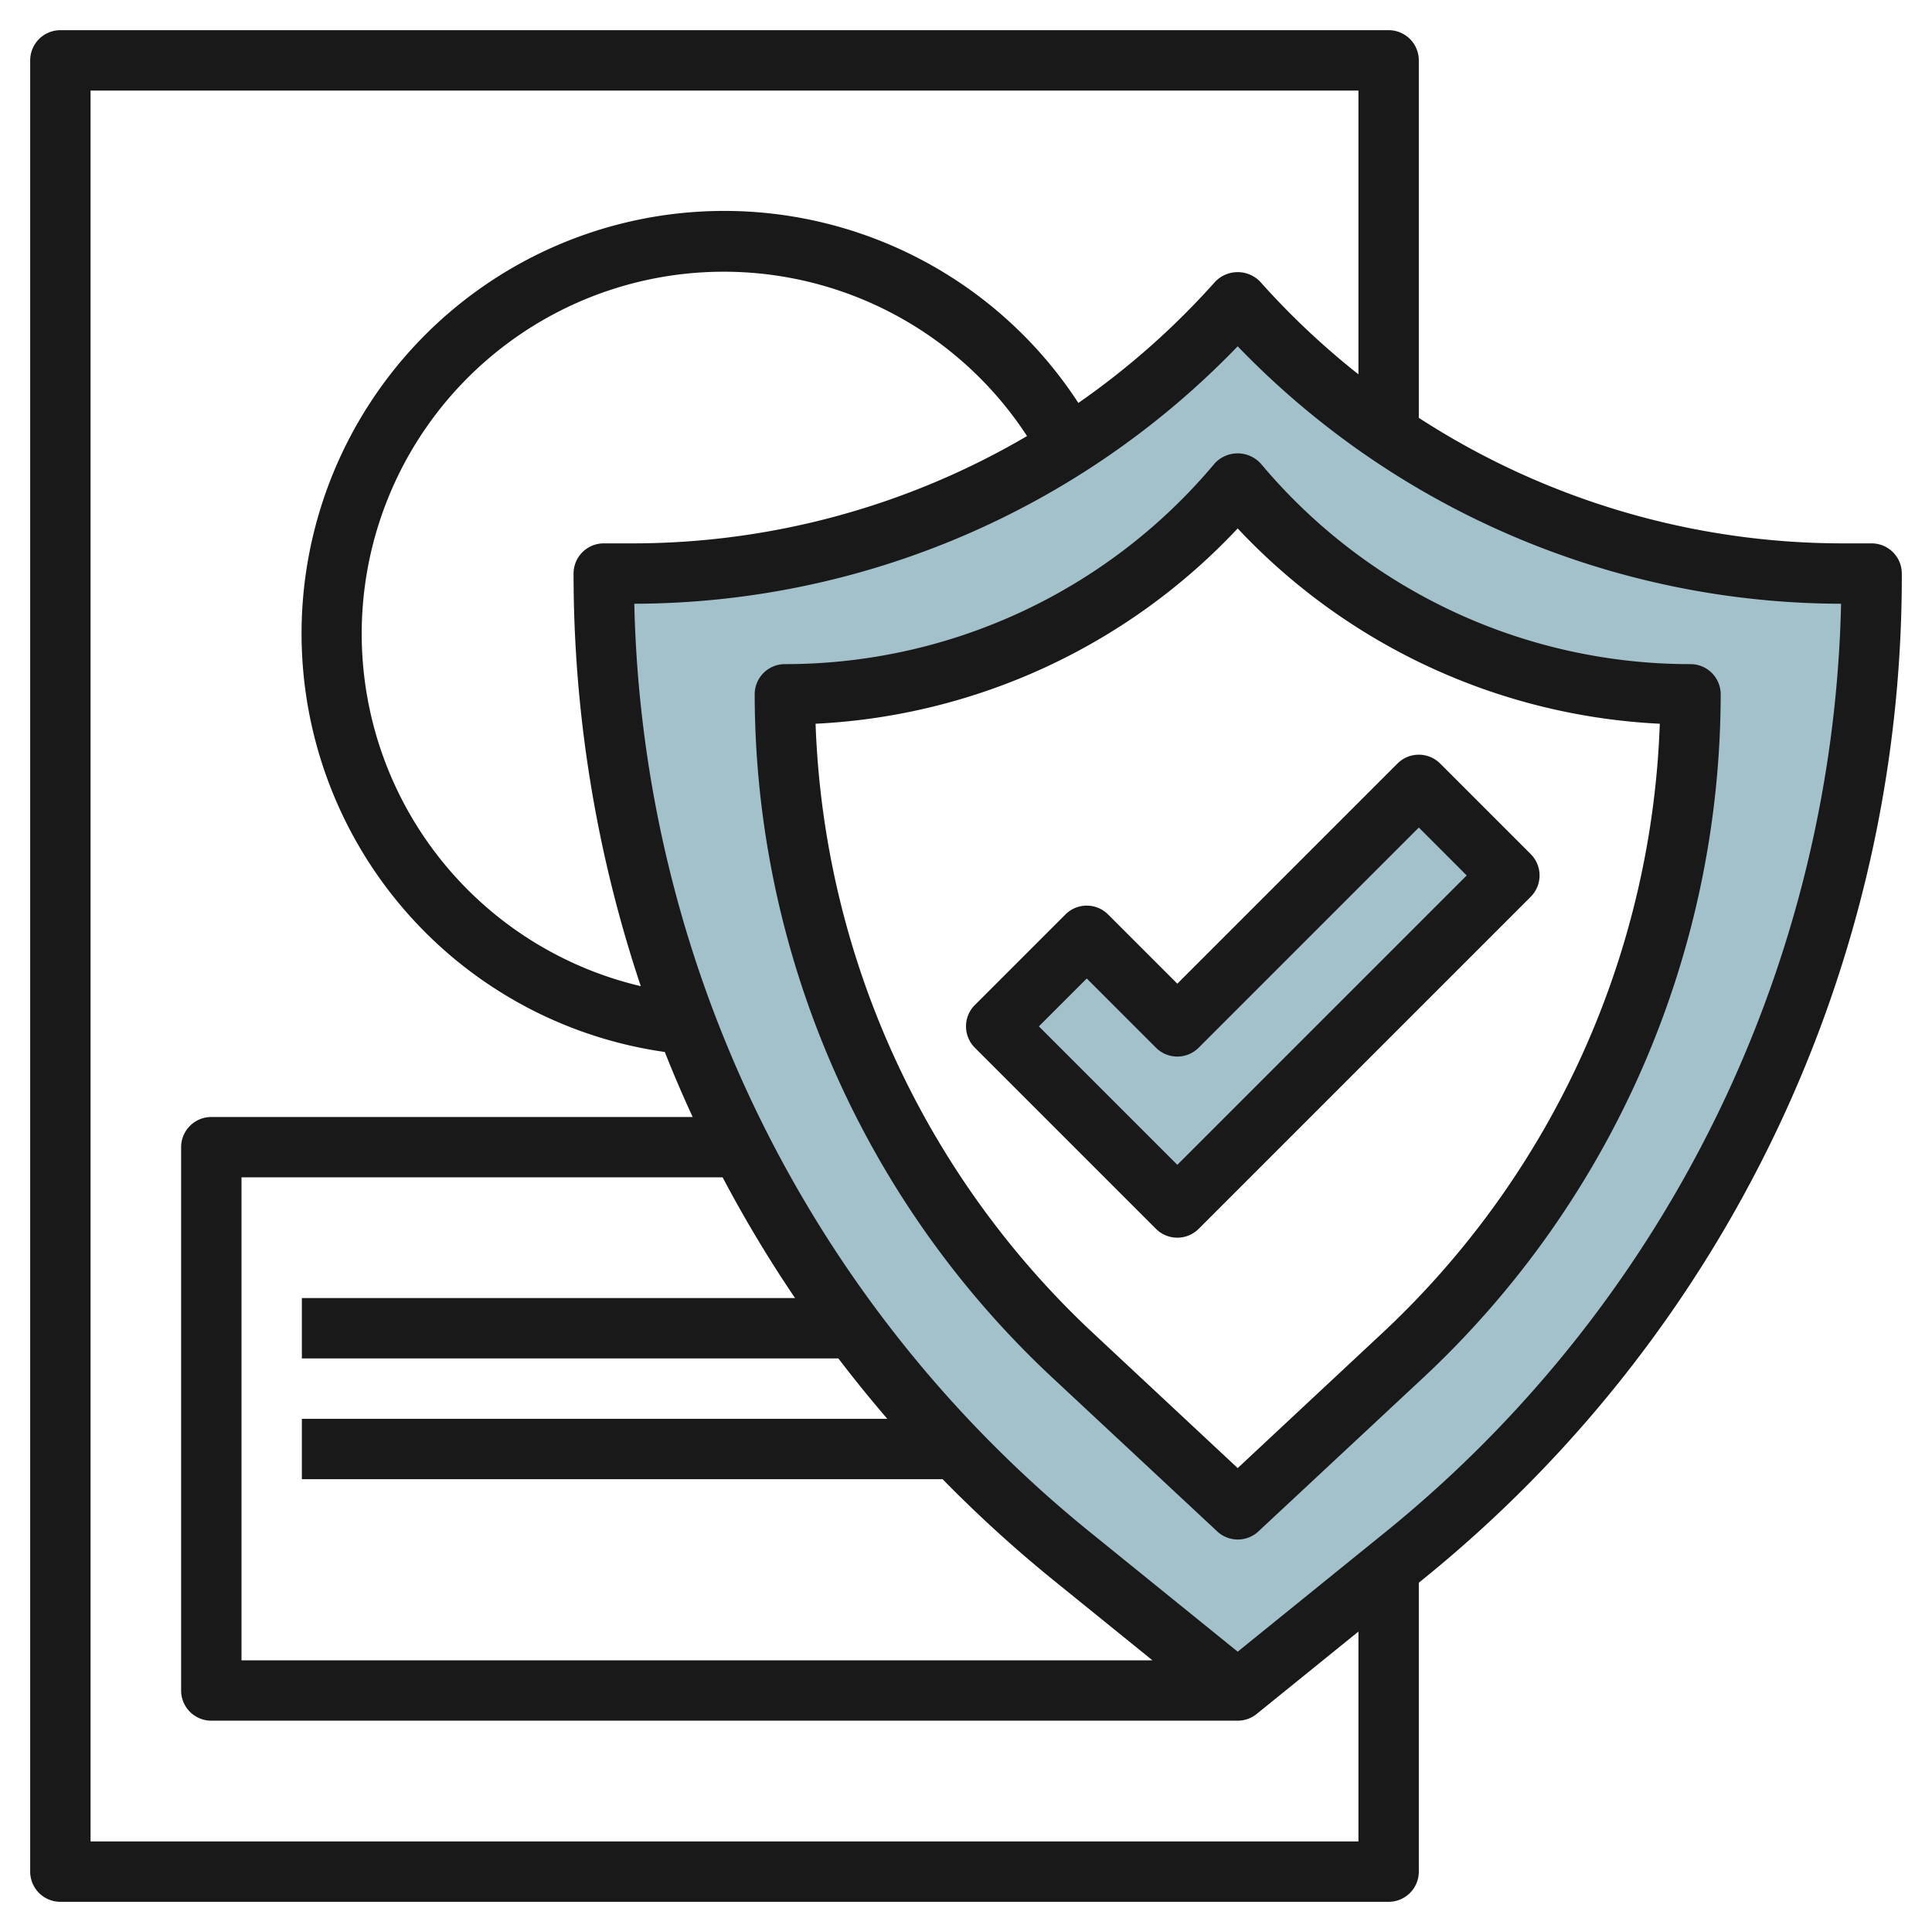
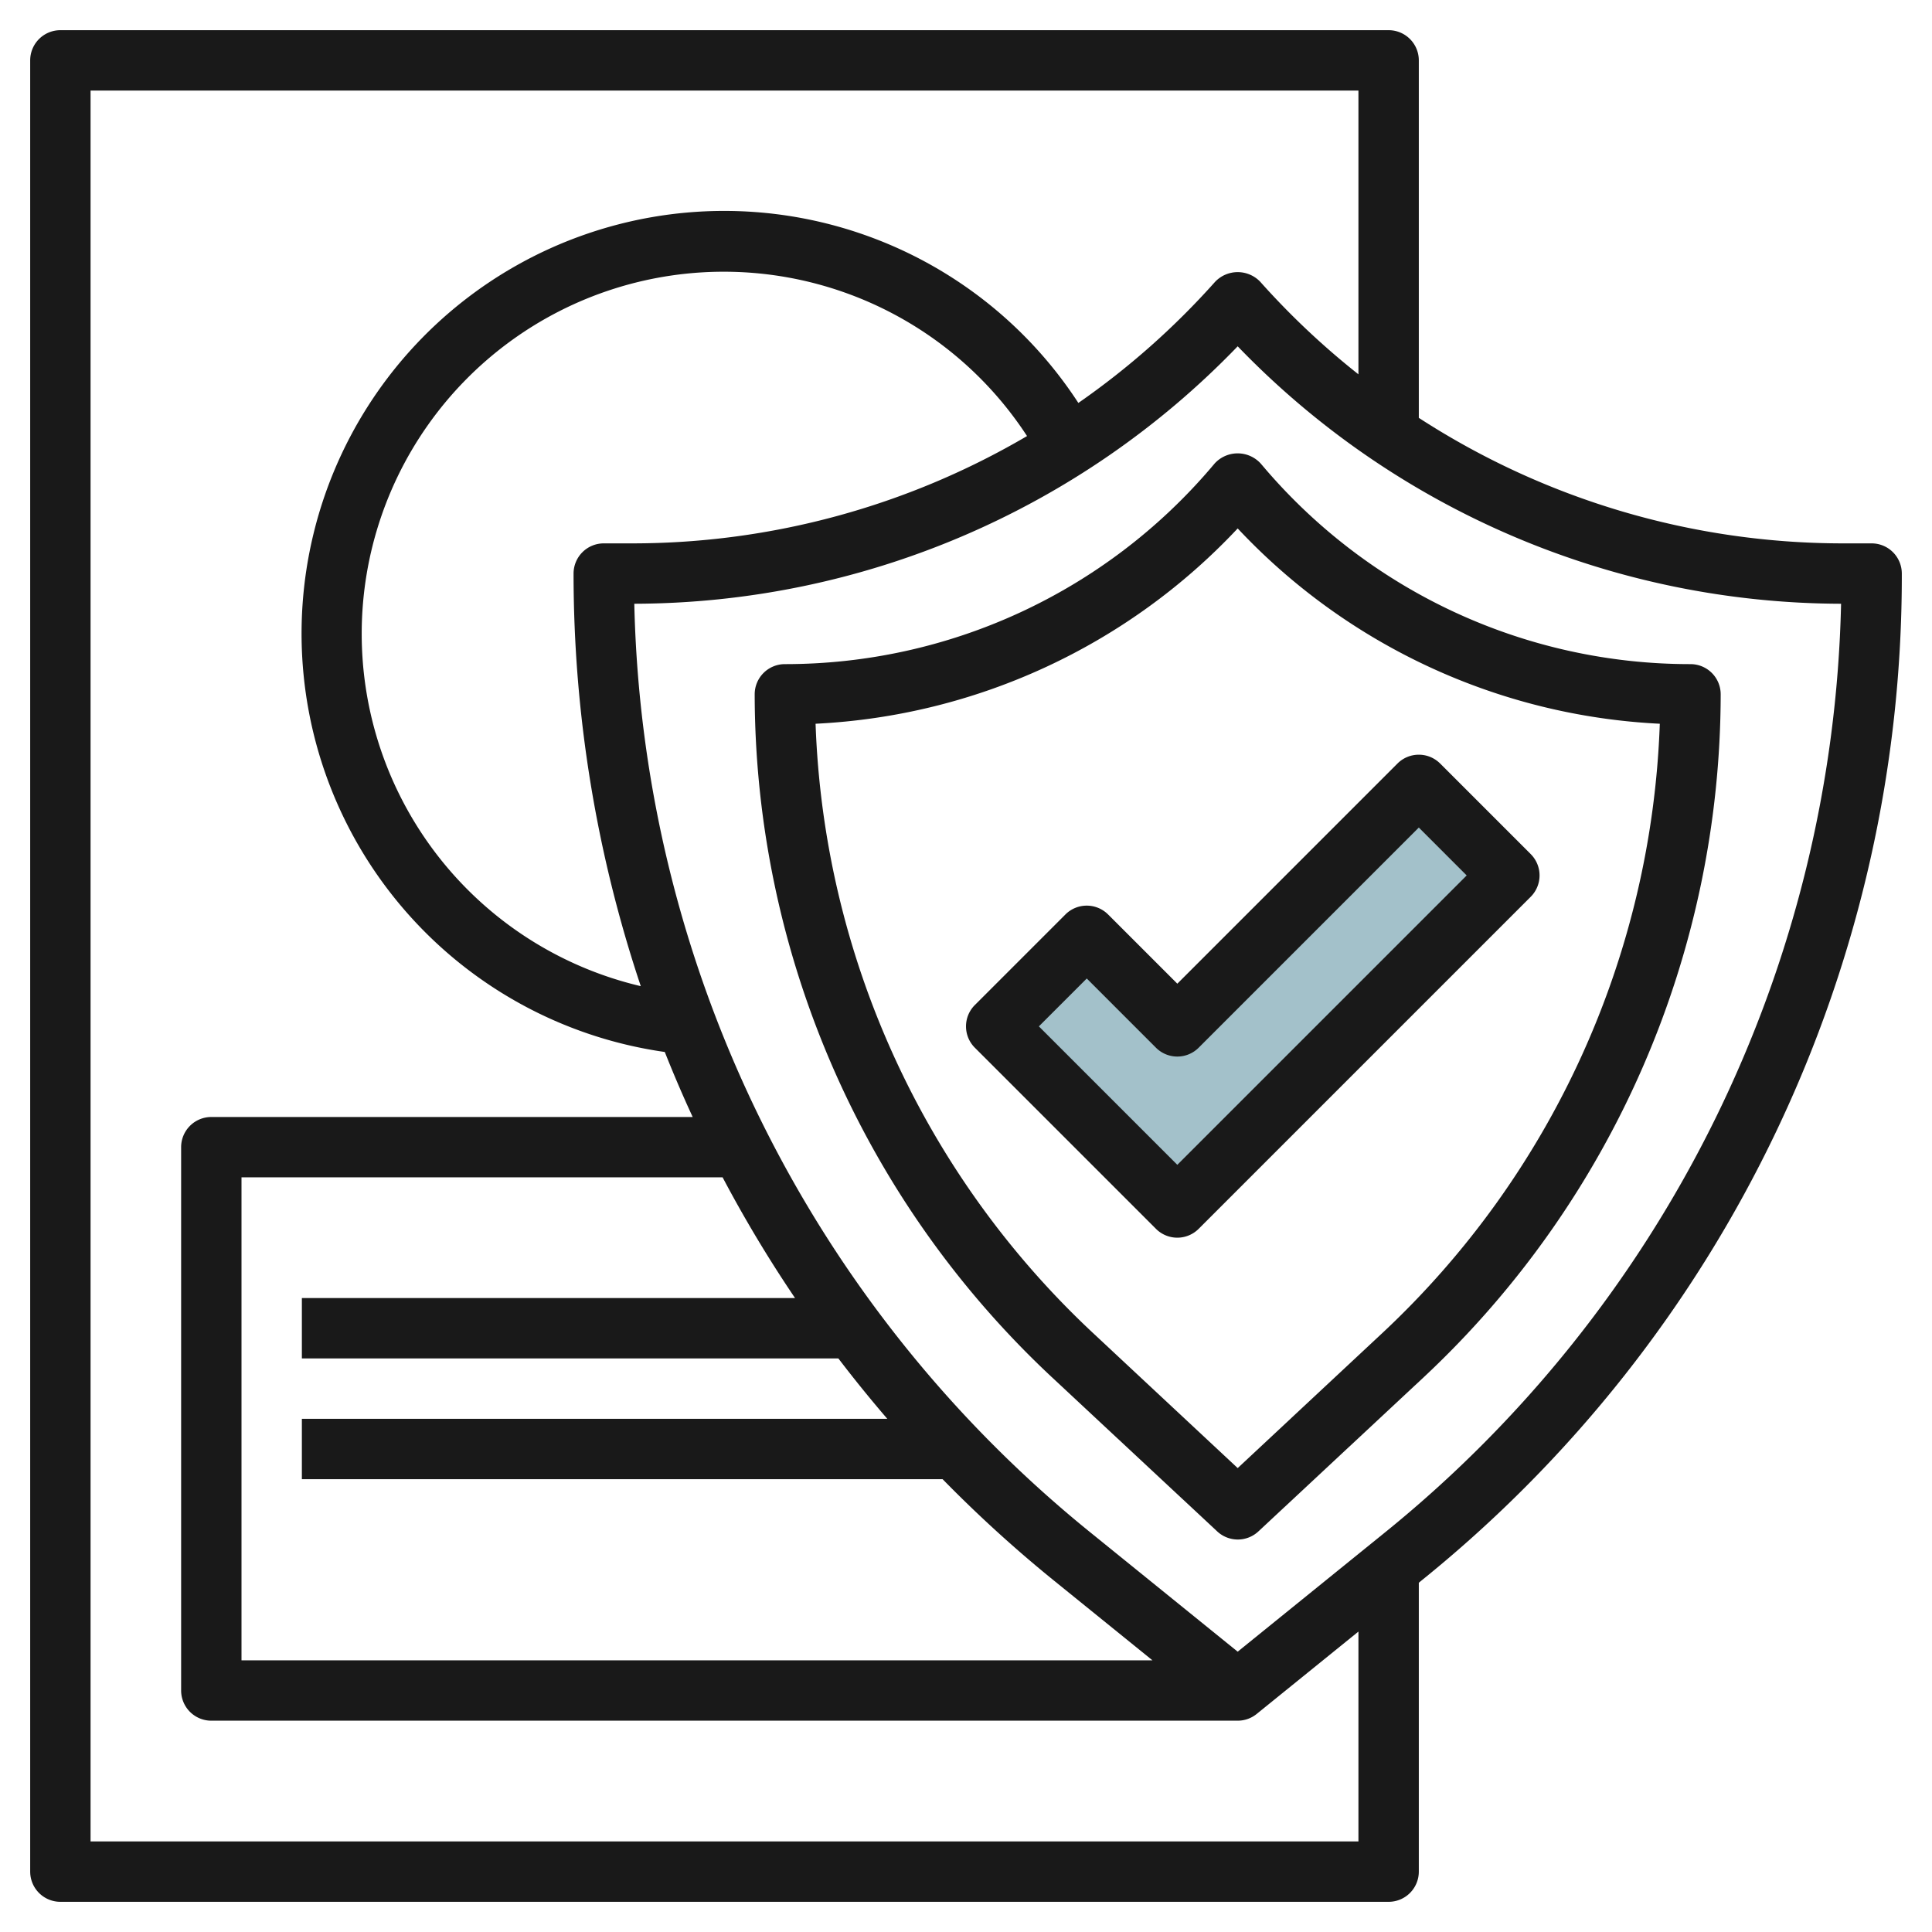
<svg xmlns="http://www.w3.org/2000/svg" viewBox="0 0 64 64" width="512" height="512">
  <g id="Layer_18" data-name="Layer 18">
-     <path d="M61.042,19A26.814,26.814,0,0,1,41,10h0a26.814,26.814,0,0,1-20.042,9H20A41.922,41.922,0,0,0,35.545,51.584L41,56l5.455-4.416A41.922,41.922,0,0,0,62,19ZM46.5,44.87,41,50l-5.5-5.13A29.916,29.916,0,0,1,26,23a19.568,19.568,0,0,0,14.857-6.833L41,16l.143.167A19.568,19.568,0,0,0,56,23,29.916,29.916,0,0,1,46.5,44.87Z" style="fill:#a3c1ca" />
    <polygon points="33 34 39 40 50 29 47 26 39 34 36 31 33 34" style="fill:#a3c1ca" />
    <path d="M62,18h-.958A25.828,25.828,0,0,1,47,13.842V2a1,1,0,0,0-1-1H2A1,1,0,0,0,1,2V62a1,1,0,0,0,1,1H46a1,1,0,0,0,1-1V52.429l.084-.068A42.739,42.739,0,0,0,63,19,1,1,0,0,0,62,18ZM45,61H3V3H45v9.4a25.786,25.786,0,0,1-3.253-3.066,1.033,1.033,0,0,0-1.494,0,25.749,25.749,0,0,1-4.531,4.014,14,14,0,1,0-13.7,21.5q.432,1.091.924,2.154H7a1,1,0,0,0-1,1V56a1,1,0,0,0,1,1H41a1,1,0,0,0,.629-.223L45,54.048ZM21.227,32.668A11.993,11.993,0,1,1,34.022,14.445,25.826,25.826,0,0,1,20.958,18H20a1,1,0,0,0-1,1A43.035,43.035,0,0,0,21.227,32.668ZM27.772,45q.78,1.021,1.621,2H10v2H31.225a43.435,43.435,0,0,0,3.691,3.361L38.176,55H8V39H23.937a42.777,42.777,0,0,0,2.4,4H10v2Zm18.054,5.807L41,54.714l-4.826-3.907A40.741,40.741,0,0,1,21.012,20,27.844,27.844,0,0,0,41,11.472,27.842,27.842,0,0,0,60.988,20,40.741,40.741,0,0,1,45.826,50.807Z" style="fill:#191919" />
    <path d="M40.24,15.35l-.141.166A18.548,18.548,0,0,1,26,22a1,1,0,0,0-1,1,31.026,31.026,0,0,0,9.821,22.6l5.5,5.129a1,1,0,0,0,1.366,0l5.5-5.129A31.026,31.026,0,0,0,57,23a1,1,0,0,0-1-1,18.545,18.545,0,0,1-14.1-6.484l-.142-.166A1.034,1.034,0,0,0,40.24,15.35Zm14.743,8.625a29.016,29.016,0,0,1-9.17,20.164L41,48.632l-4.813-4.493a29.016,29.016,0,0,1-9.17-20.164A20.541,20.541,0,0,0,41,17.505,20.543,20.543,0,0,0,54.983,23.975Z" style="fill:#191919" />
    <path d="M36.707,30.293a1,1,0,0,0-1.414,0l-3,3a1,1,0,0,0,0,1.414l6,6a1,1,0,0,0,1.414,0l11-11a1,1,0,0,0,0-1.414l-3-3a1,1,0,0,0-1.414,0L39,32.586ZM47,27.414,48.586,29,39,38.586,34.414,34,36,32.414l2.293,2.293a1,1,0,0,0,1.414,0Z" style="fill:#191919" />
  </g>
</svg>